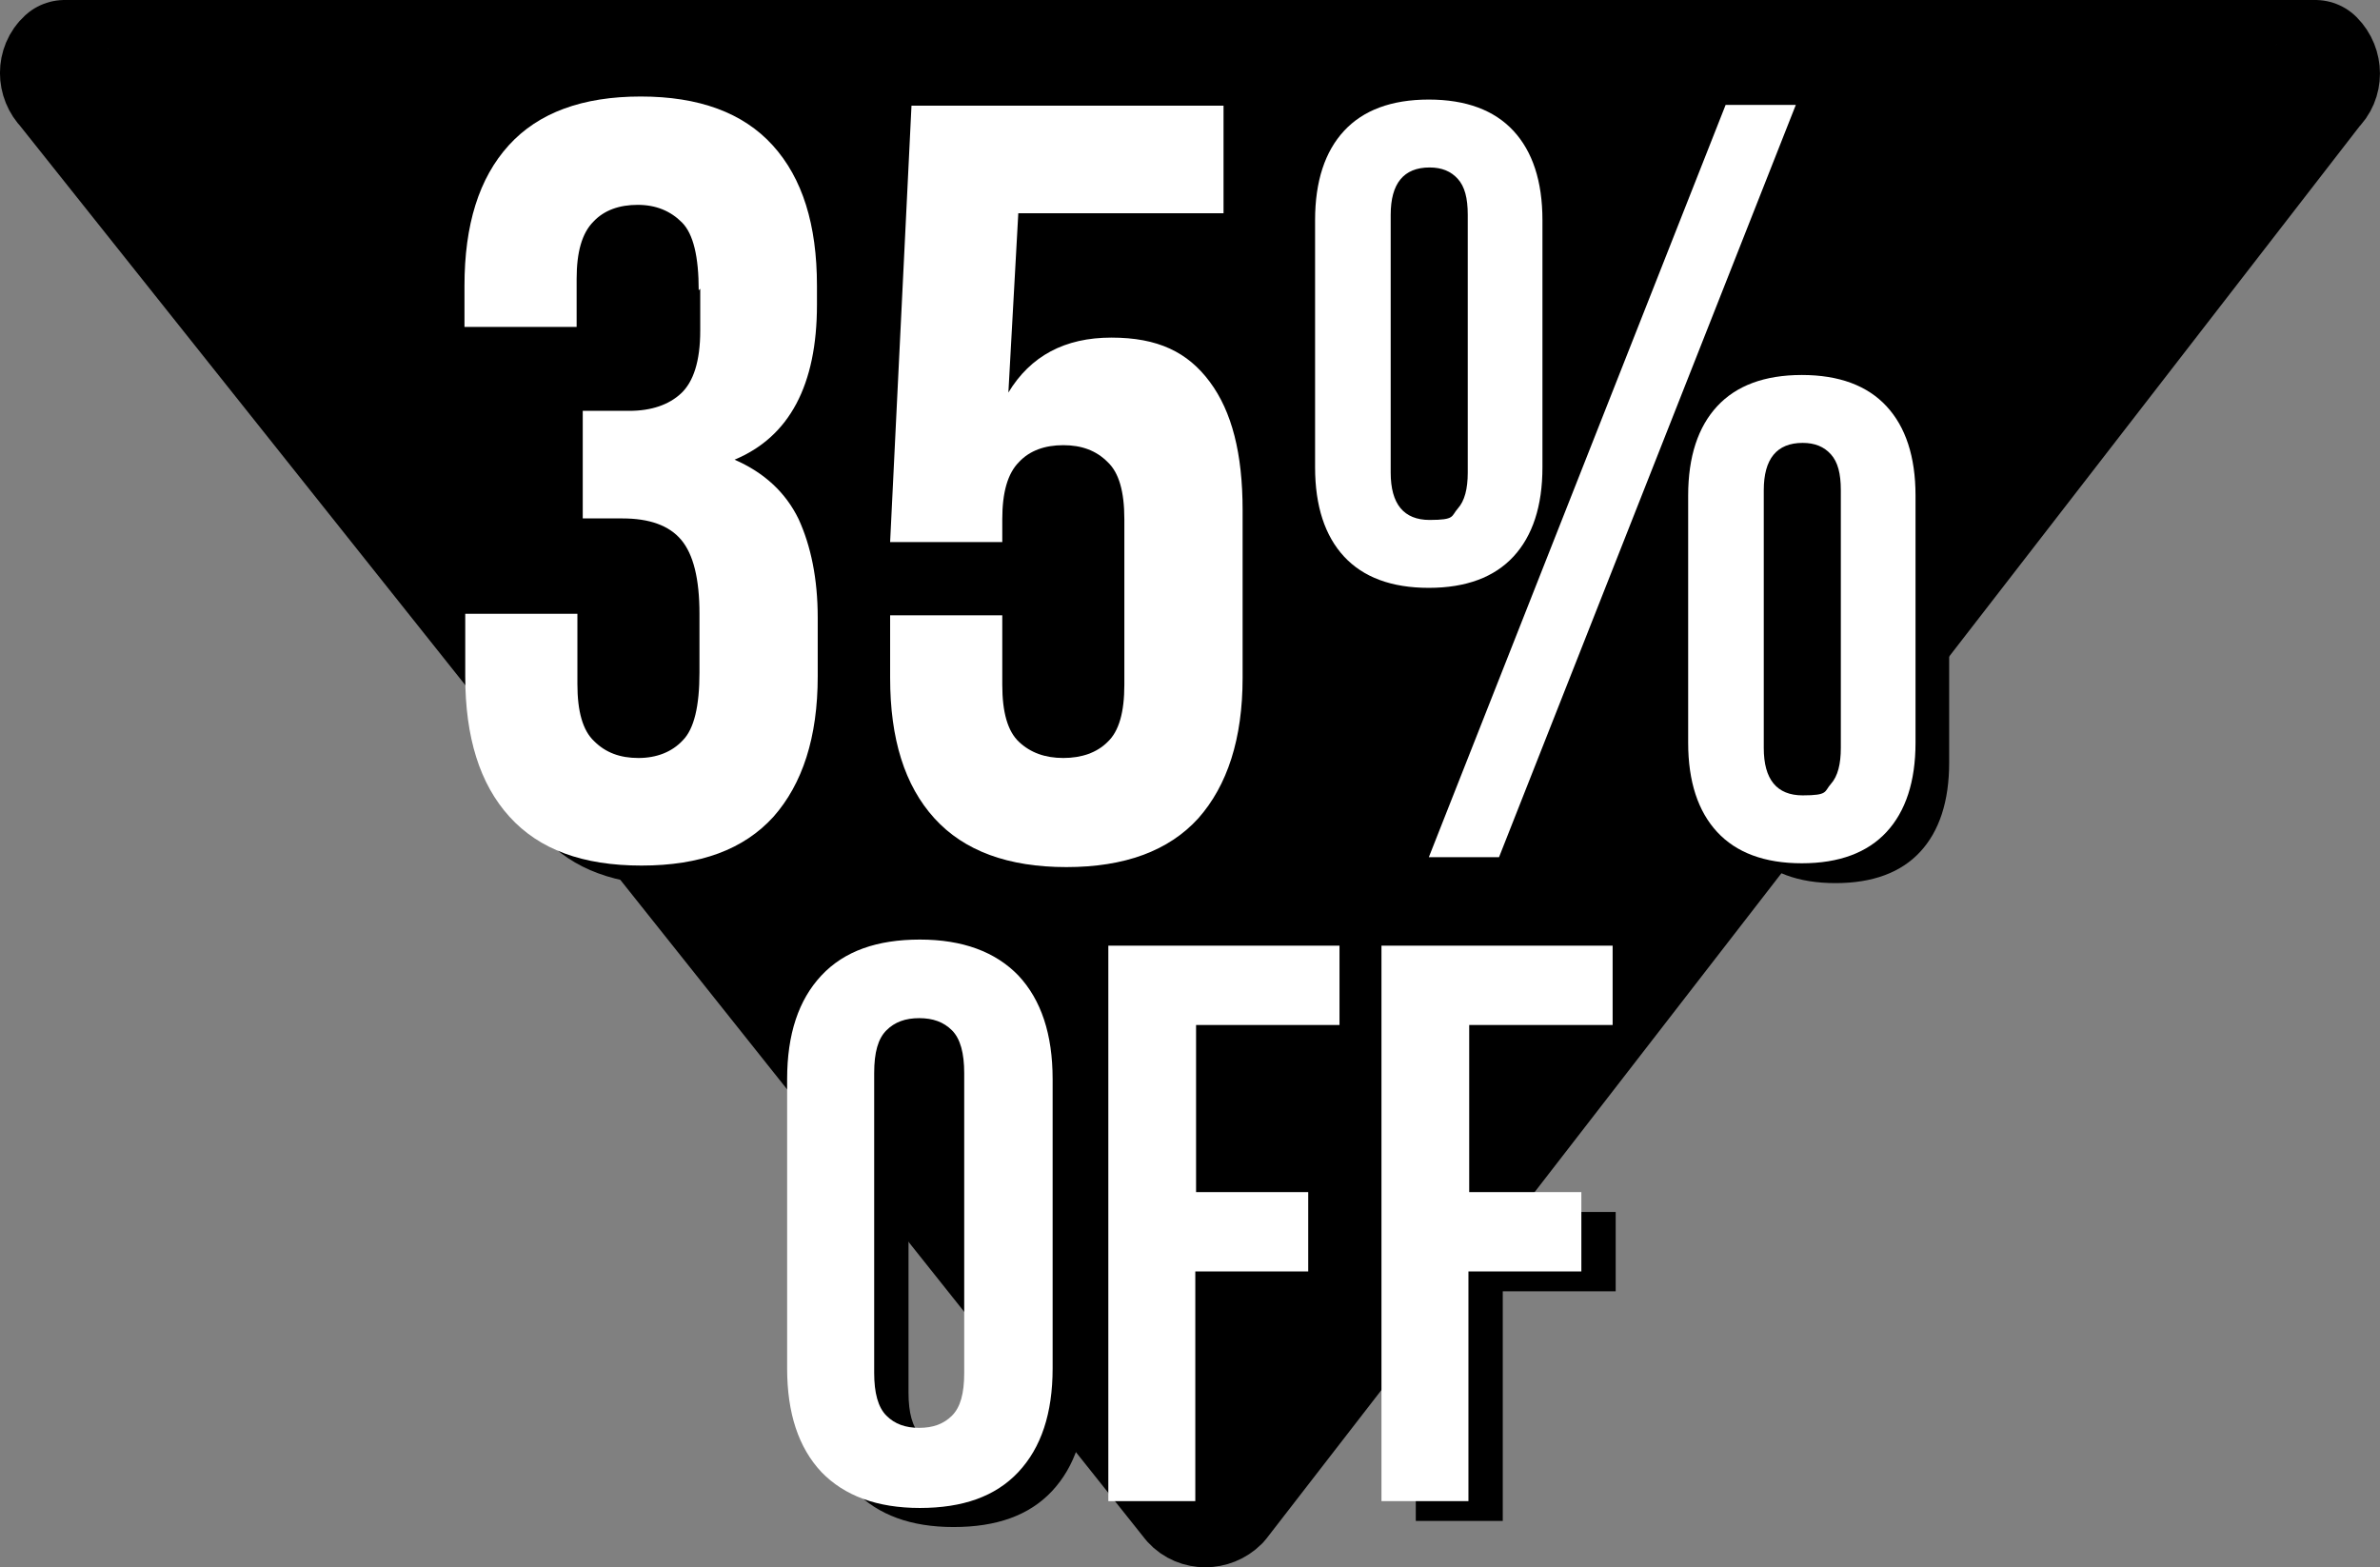
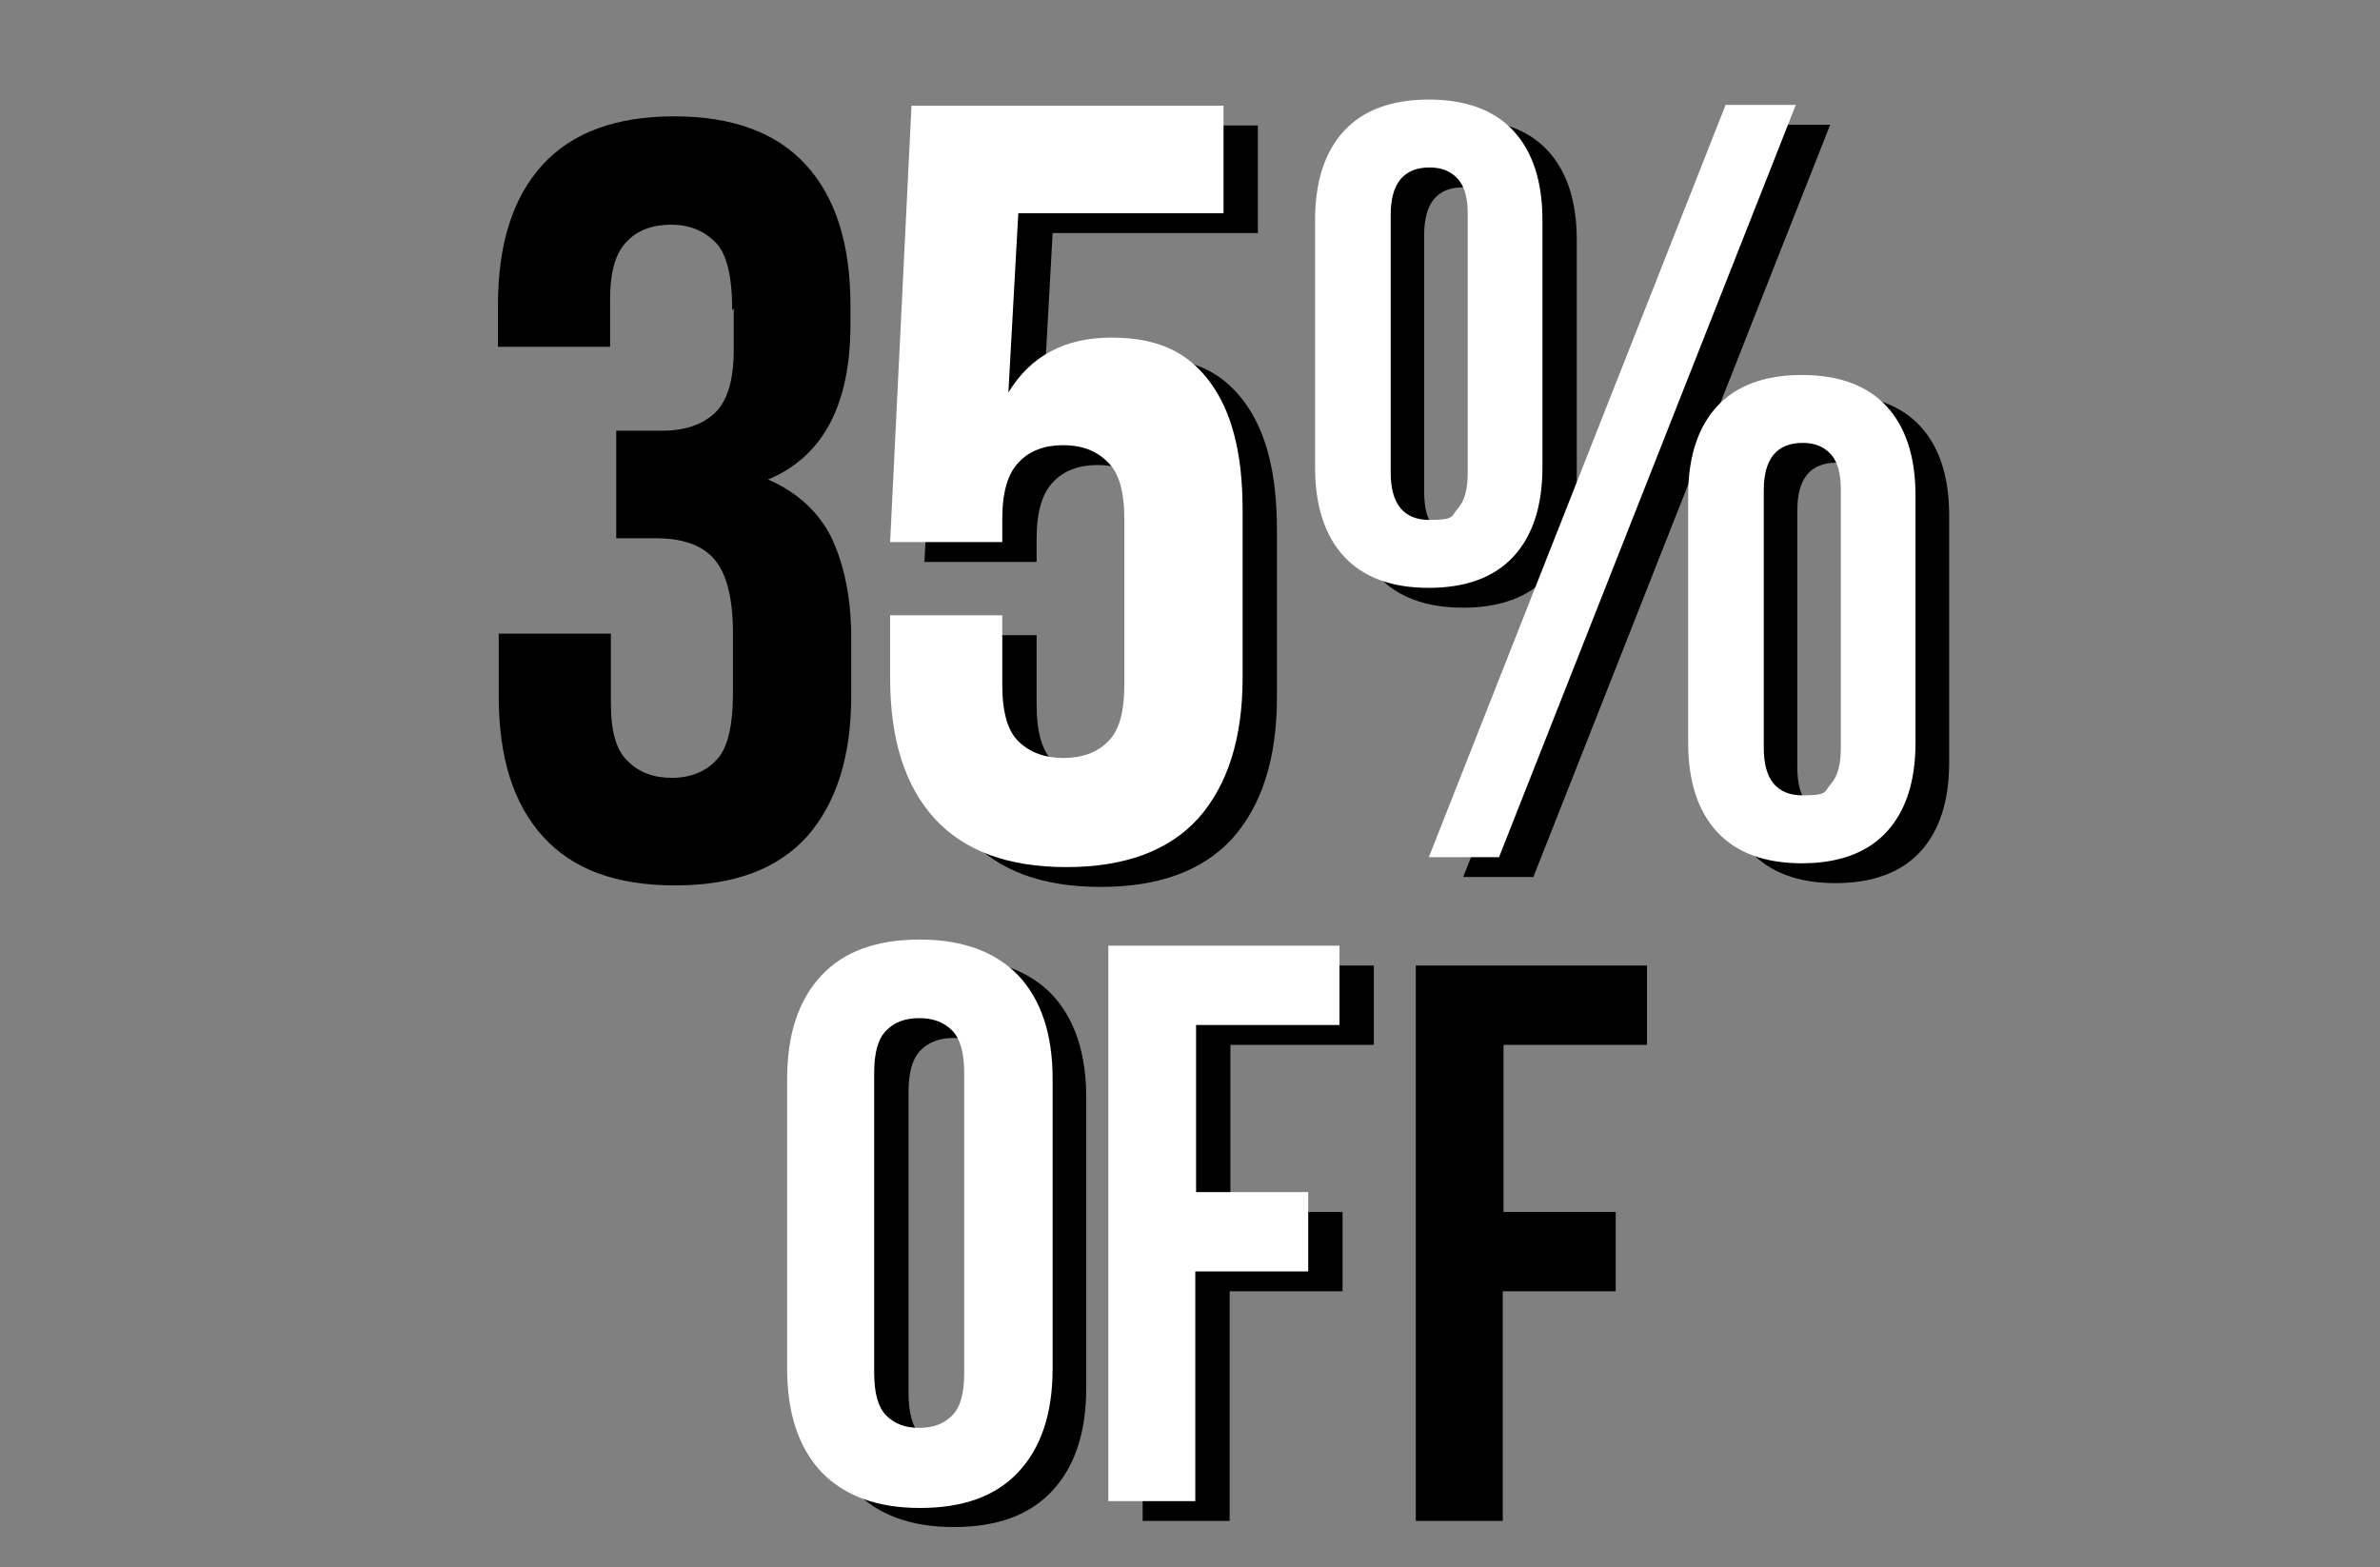
<svg xmlns="http://www.w3.org/2000/svg" id="Layer_1" data-name="Layer 1" viewBox="0 0 311.95 205.43">
  <rect x="0" y="0" width="311.95" height="205.43" fill="#808080" stroke="none" />
  <defs>
    <style>
      .cls-1 {
        stroke: #000;
        stroke-linecap: round;
        stroke-linejoin: round;
        stroke-width: 15.3px;
      }

      .cls-2 {
        fill: #fff;
      }
    </style>
  </defs>
-   <path class="cls-1" d="M303.47,7.65c1.1,1.1,1.1,2.9,0,3.9l-143.5,185.4c-1.1,1.1-2.9,1.1-3.9,0L8.47,11.55c-1.1-1.1-1.1-2.9,0-3.9h295Z" />
  <g>
    <path d="M95.97,40.65c0-4.4-.7-7.4-2.2-8.9s-3.4-2.3-5.8-2.3-4.4.7-5.8,2.2c-1.5,1.5-2.2,4-2.2,7.5v6.3h-14.7v-5.4c0-8,1.9-14.1,5.8-18.4s9.7-6.4,17.3-6.4,13.4,2.1,17.3,6.4c3.9,4.3,5.8,10.4,5.8,18.4v2.5c0,10.5-3.6,17.3-10.8,20.3,3.9,1.7,6.7,4.3,8.4,7.8,1.6,3.5,2.5,7.8,2.5,12.9v7.7c0,8-2,14.1-5.8,18.4-3.9,4.3-9.6,6.4-17.3,6.4s-13.4-2.1-17.3-6.4c-3.9-4.3-5.8-10.4-5.8-18.4v-8.2h14.7v9.2c0,3.6.7,6.1,2.2,7.5,1.5,1.5,3.4,2.2,5.8,2.2s4.4-.8,5.8-2.3c1.5-1.5,2.2-4.5,2.2-8.9v-7.7c0-4.6-.8-7.8-2.4-9.7-1.6-1.9-4.2-2.8-7.7-2.8h-5.2v-14.1h6.1c2.9,0,5.2-.8,6.8-2.3s2.5-4.2,2.5-8.2v-5.5l-.2.2Z" />
    <path d="M135.87,83.15v9.2c0,3.6.7,6.1,2.2,7.5s3.4,2.1,5.8,2.1,4.4-.7,5.8-2.1c1.5-1.4,2.2-3.9,2.2-7.5v-21.7c0-3.6-.7-6.1-2.2-7.5-1.5-1.5-3.4-2.2-5.8-2.2s-4.4.7-5.8,2.2c-1.5,1.5-2.2,4-2.2,7.5v3h-14.7l2.8-57.2h40.9v14.1h-26.9l-1.3,23.5c2.9-4.8,7.4-7.2,13.5-7.2s10,1.9,12.9,5.8,4.3,9.4,4.3,16.8v22c0,8-2,14.1-5.8,18.4-3.9,4.3-9.7,6.4-17.3,6.4s-13.4-2.1-17.3-6.4c-3.9-4.3-5.8-10.4-5.8-18.4v-8.2h14.7v-.1Z" />
    <path d="M176.87,31.45c0-5.1,1.3-9,3.8-11.7s6.2-4.1,11.1-4.1,8.6,1.4,11.1,4.1,3.8,6.6,3.8,11.7v32.4c0,5.1-1.3,9-3.8,11.7s-6.2,4.1-11.1,4.1-8.6-1.4-11.1-4.1c-2.5-2.7-3.8-6.6-3.8-11.7,0,0,0-32.4,0-32.4ZM186.67,64.55c0,4.1,1.7,6.2,5.1,6.2s2.8-.5,3.7-1.5,1.3-2.6,1.3-4.7V30.75c0-2.2-.4-3.7-1.3-4.7-.9-1-2.1-1.5-3.7-1.5-3.4,0-5.1,2.1-5.1,6.2v33.8ZM230.68,16.35h9.2l-38.9,98.6h-9.2l38.9-98.6h0ZM225.68,67.55c0-5.1,1.3-9,3.8-11.7s6.2-4.1,11.1-4.1,8.6,1.4,11.1,4.1,3.8,6.6,3.8,11.7v32.4c0,5.1-1.3,9-3.8,11.7s-6.2,4.1-11.1,4.1-8.6-1.4-11.1-4.1c-2.5-2.7-3.8-6.6-3.8-11.7v-32.4ZM235.58,100.65c0,4.1,1.7,6.2,5.1,6.2s2.8-.5,3.7-1.5c.9-1,1.3-2.6,1.3-4.7v-33.8c0-2.2-.4-3.7-1.3-4.7s-2.1-1.5-3.7-1.5c-3.4,0-5.1,2.1-5.1,6.2v33.8Z" />
    <path d="M107.58,143.95c0-5.9,1.5-10.4,4.5-13.6,3-3.2,7.3-4.7,12.9-4.7s9.9,1.6,12.9,4.7c3,3.2,4.5,7.7,4.5,13.6v37.9c0,5.9-1.5,10.4-4.5,13.6s-7.3,4.7-12.9,4.7-9.9-1.6-12.9-4.7c-3-3.2-4.5-7.7-4.5-13.6v-37.9ZM119.08,182.55c0,2.6.5,4.5,1.6,5.6s2.5,1.6,4.3,1.6,3.2-.5,4.3-1.6,1.6-2.9,1.6-5.6v-39.3c0-2.6-.5-4.5-1.6-5.6s-2.5-1.6-4.3-1.6-3.2.5-4.3,1.6-1.6,2.9-1.6,5.6v39.3Z" />
    <path d="M161.17,158.85h14.8v10.4h-14.8v30.1h-11.4v-72.8h30.3v10.4h-18.8v22l-.1-.1Z" />
    <path d="M196.97,158.85h14.8v10.4h-14.8v30.1h-11.4v-72.8h30.3v10.4h-18.8v22l-.1-.1Z" />
  </g>
  <g>
-     <path class="cls-2" d="M91.58,38.05c0-4.4-.7-7.4-2.2-8.9s-3.4-2.3-5.8-2.3-4.4.7-5.8,2.2c-1.5,1.5-2.2,4-2.2,7.5v6.3h-14.7v-5.4c0-8,1.9-14.1,5.8-18.4s9.7-6.4,17.3-6.4,13.4,2.1,17.3,6.4c3.9,4.3,5.8,10.4,5.8,18.4v2.5c0,10.5-3.6,17.3-10.8,20.3,3.9,1.7,6.7,4.3,8.4,7.8,1.6,3.5,2.5,7.8,2.5,12.9v7.7c0,8-2,14.1-5.8,18.4-3.9,4.3-9.6,6.4-17.3,6.4s-13.4-2.1-17.3-6.4c-3.9-4.3-5.8-10.4-5.8-18.4v-8.2h14.7v9.2c0,3.6.7,6.1,2.2,7.5,1.5,1.5,3.4,2.2,5.8,2.2s4.4-.8,5.8-2.3c1.5-1.5,2.2-4.5,2.2-8.9v-7.7c0-4.6-.8-7.8-2.4-9.7-1.6-1.9-4.2-2.8-7.7-2.8h-5.2v-14.1h6.1c2.9,0,5.2-.8,6.8-2.3,1.6-1.5,2.5-4.2,2.5-8.2v-5.5l-.2.2Z" />
    <path class="cls-2" d="M131.37,80.55v9.2c0,3.6.7,6.1,2.2,7.5s3.4,2.1,5.8,2.1,4.4-.7,5.8-2.1c1.5-1.4,2.2-3.9,2.2-7.5v-21.7c0-3.6-.7-6.1-2.2-7.5-1.5-1.5-3.4-2.2-5.8-2.2s-4.4.7-5.8,2.2c-1.5,1.5-2.2,4-2.2,7.5v3h-14.7l2.8-57.2h40.9v14.1h-26.9l-1.3,23.5c2.9-4.8,7.4-7.2,13.5-7.2s10,1.9,12.9,5.8,4.3,9.4,4.3,16.8v22c0,8-2,14.1-5.8,18.4-3.9,4.3-9.7,6.4-17.3,6.4s-13.4-2.1-17.3-6.4c-3.9-4.3-5.8-10.4-5.8-18.4v-8.2h14.7v-.1Z" />
    <path class="cls-2" d="M172.37,28.85c0-5.1,1.3-9,3.8-11.7s6.2-4.1,11.1-4.1,8.6,1.4,11.1,4.1,3.8,6.6,3.8,11.7v32.4c0,5.1-1.3,9-3.8,11.7s-6.2,4.1-11.1,4.1-8.6-1.4-11.1-4.1c-2.5-2.7-3.8-6.6-3.8-11.7V28.85ZM182.28,61.95c0,4.1,1.7,6.2,5.1,6.2s2.8-.5,3.7-1.5,1.3-2.6,1.3-4.7V28.15c0-2.2-.4-3.7-1.3-4.7-.9-1-2.1-1.5-3.7-1.5-3.4,0-5.1,2.1-5.1,6.2v33.8ZM226.18,13.75h9.2l-38.9,98.6h-9.2L226.18,13.75h0ZM221.27,64.95c0-5.1,1.3-9,3.8-11.7s6.2-4.1,11.1-4.1,8.6,1.4,11.1,4.1,3.8,6.6,3.8,11.7v32.4c0,5.1-1.3,9-3.8,11.7s-6.2,4.1-11.1,4.1-8.6-1.4-11.1-4.1c-2.5-2.7-3.8-6.6-3.8-11.7v-32.4ZM231.18,98.05c0,4.1,1.7,6.2,5.1,6.2s2.8-.5,3.7-1.5c.9-1,1.3-2.6,1.3-4.7v-33.8c0-2.2-.4-3.7-1.3-4.7s-2.1-1.5-3.7-1.5c-3.4,0-5.1,2.1-5.1,6.2v33.8Z" />
    <path class="cls-2" d="M103.17,141.45c0-5.9,1.5-10.4,4.5-13.6,3-3.2,7.3-4.7,12.9-4.7s9.9,1.6,12.9,4.7c3,3.2,4.5,7.7,4.5,13.6v37.9c0,5.9-1.5,10.4-4.5,13.6s-7.3,4.7-12.9,4.7-9.9-1.6-12.9-4.7c-3-3.2-4.5-7.7-4.5-13.6v-37.9ZM114.58,179.95c0,2.6.5,4.5,1.6,5.6s2.5,1.6,4.3,1.6,3.2-.5,4.3-1.6,1.6-2.9,1.6-5.6v-39.3c0-2.6-.5-4.5-1.6-5.6s-2.5-1.6-4.3-1.6-3.2.5-4.3,1.6-1.6,2.9-1.6,5.6v39.3Z" />
    <path class="cls-2" d="M156.67,156.25h14.8v10.4h-14.8v30.1h-11.4v-72.8h30.3v10.4h-18.8v22l-.1-.1Z" />
-     <path class="cls-2" d="M192.47,156.25h14.8v10.4h-14.8v30.1h-11.4v-72.8h30.3v10.4h-18.8v22l-.1-.1Z" />
  </g>
</svg>